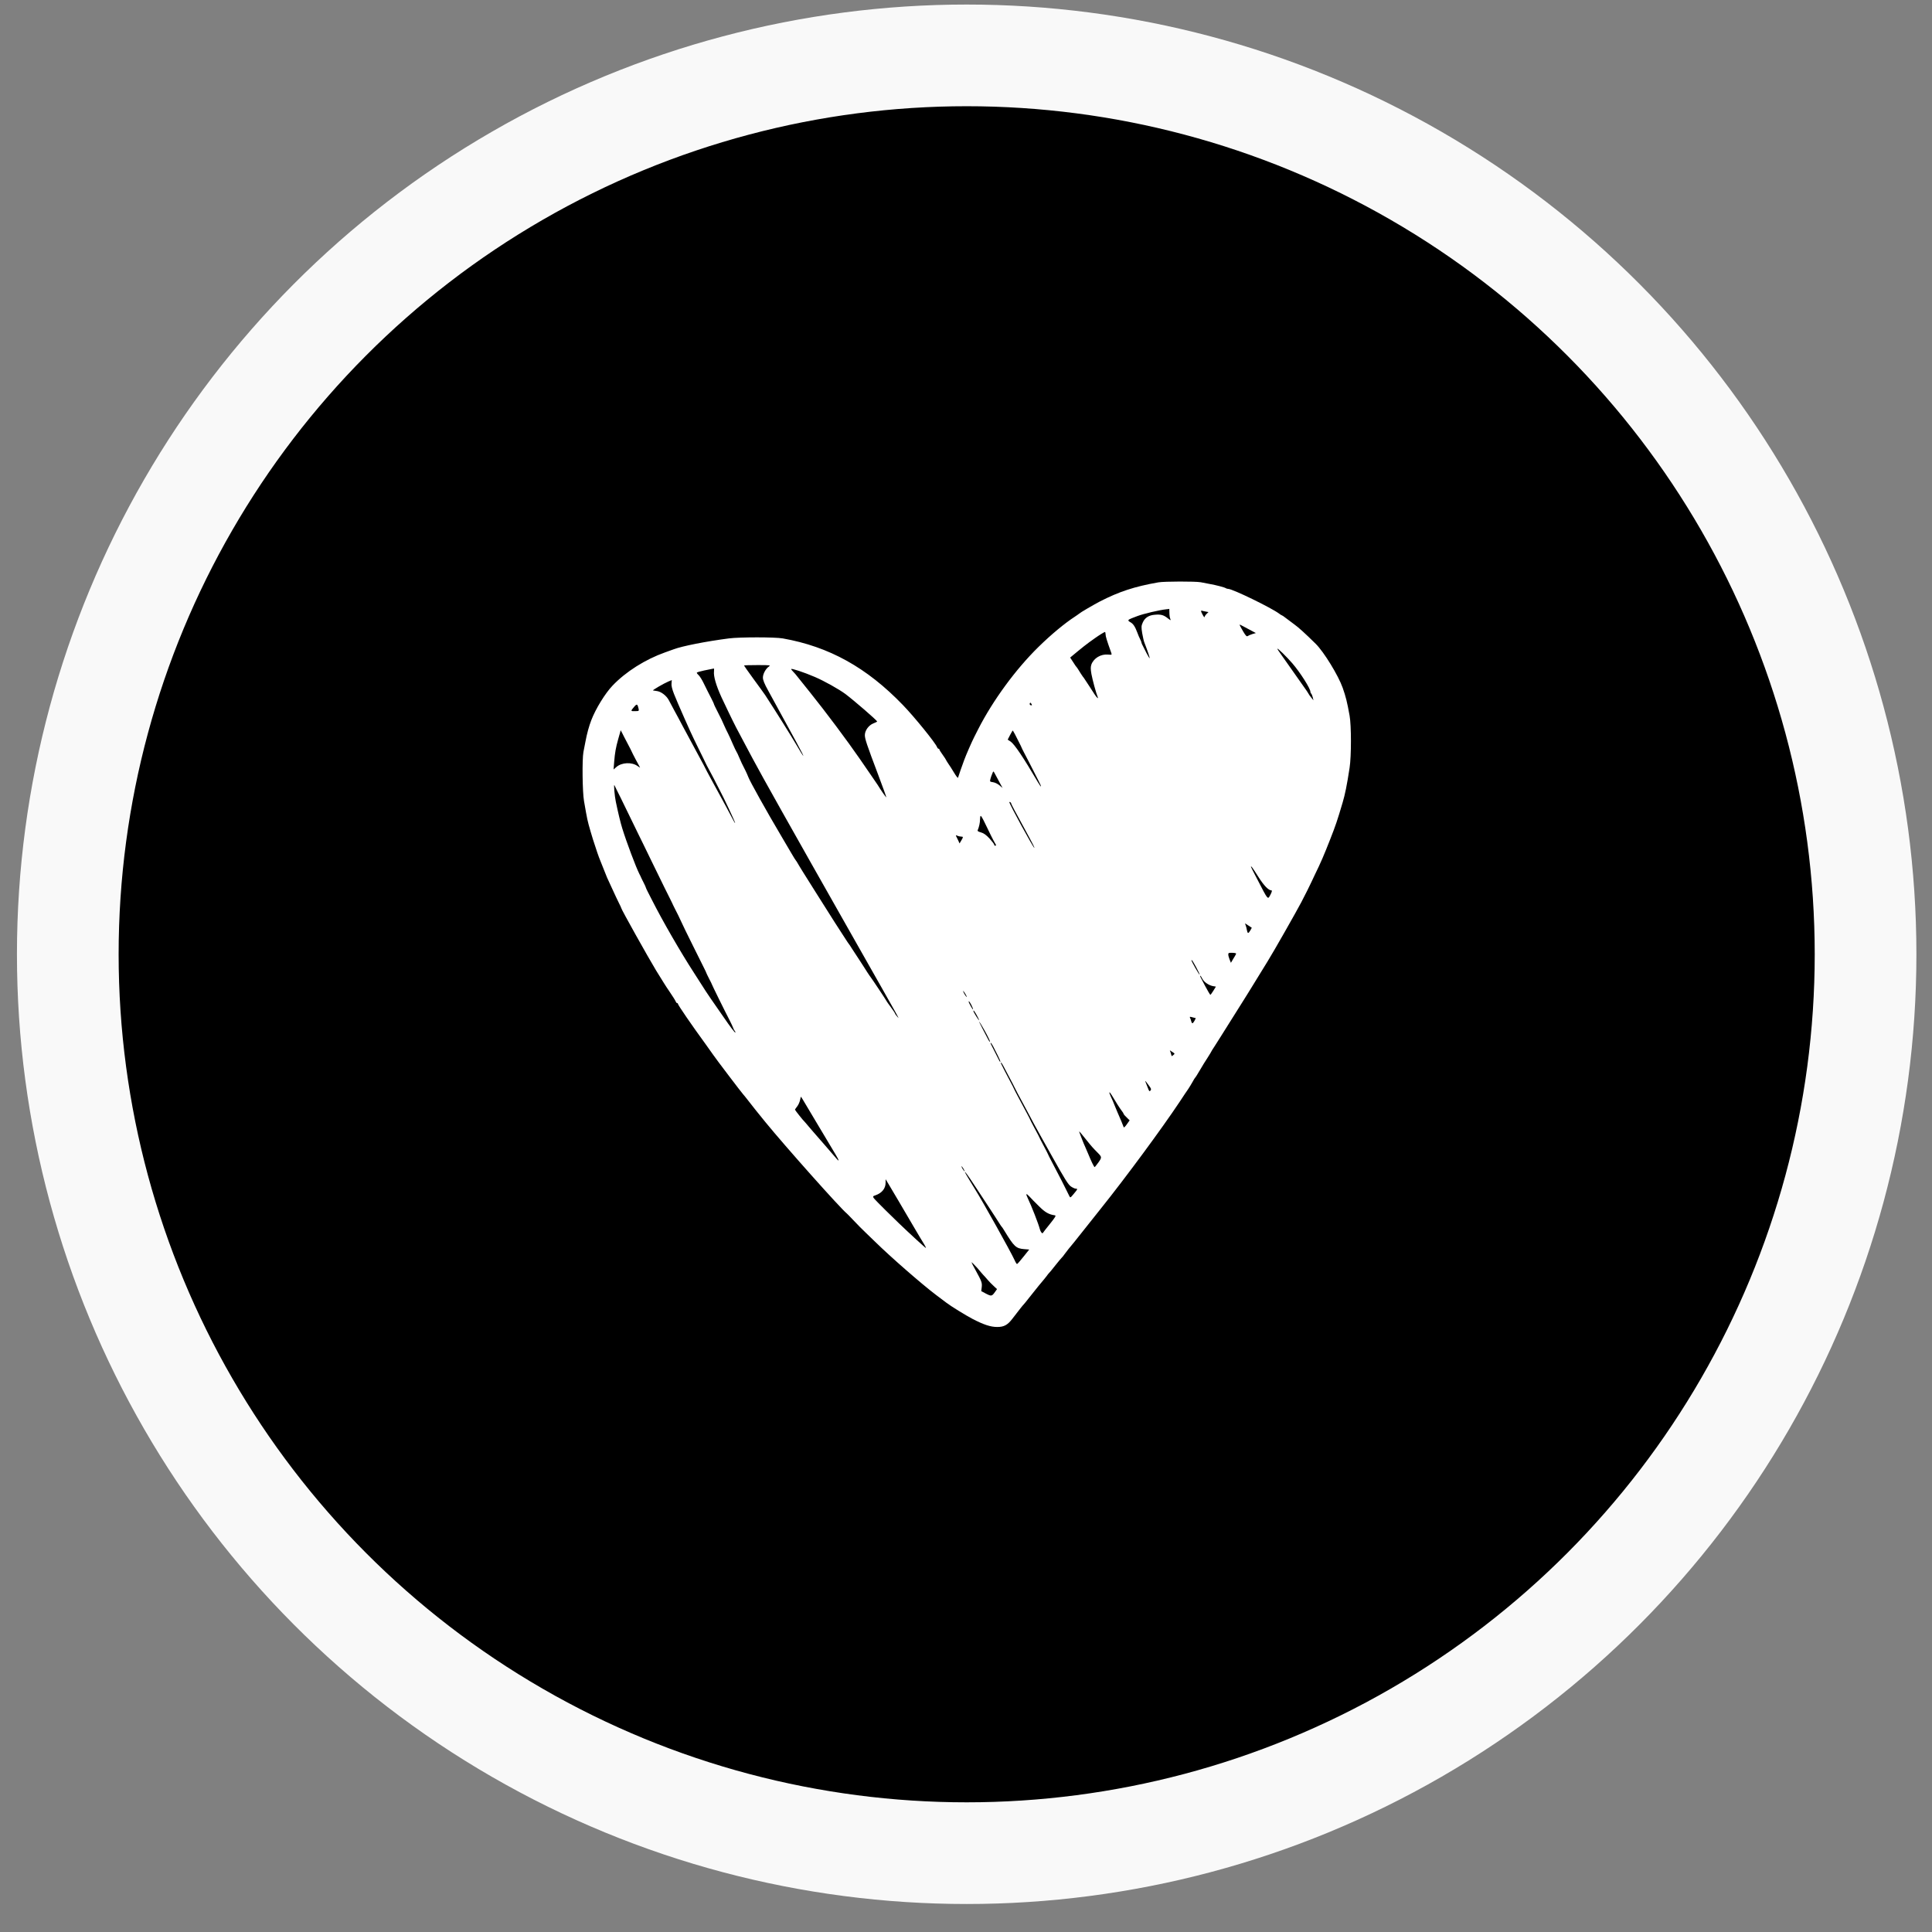
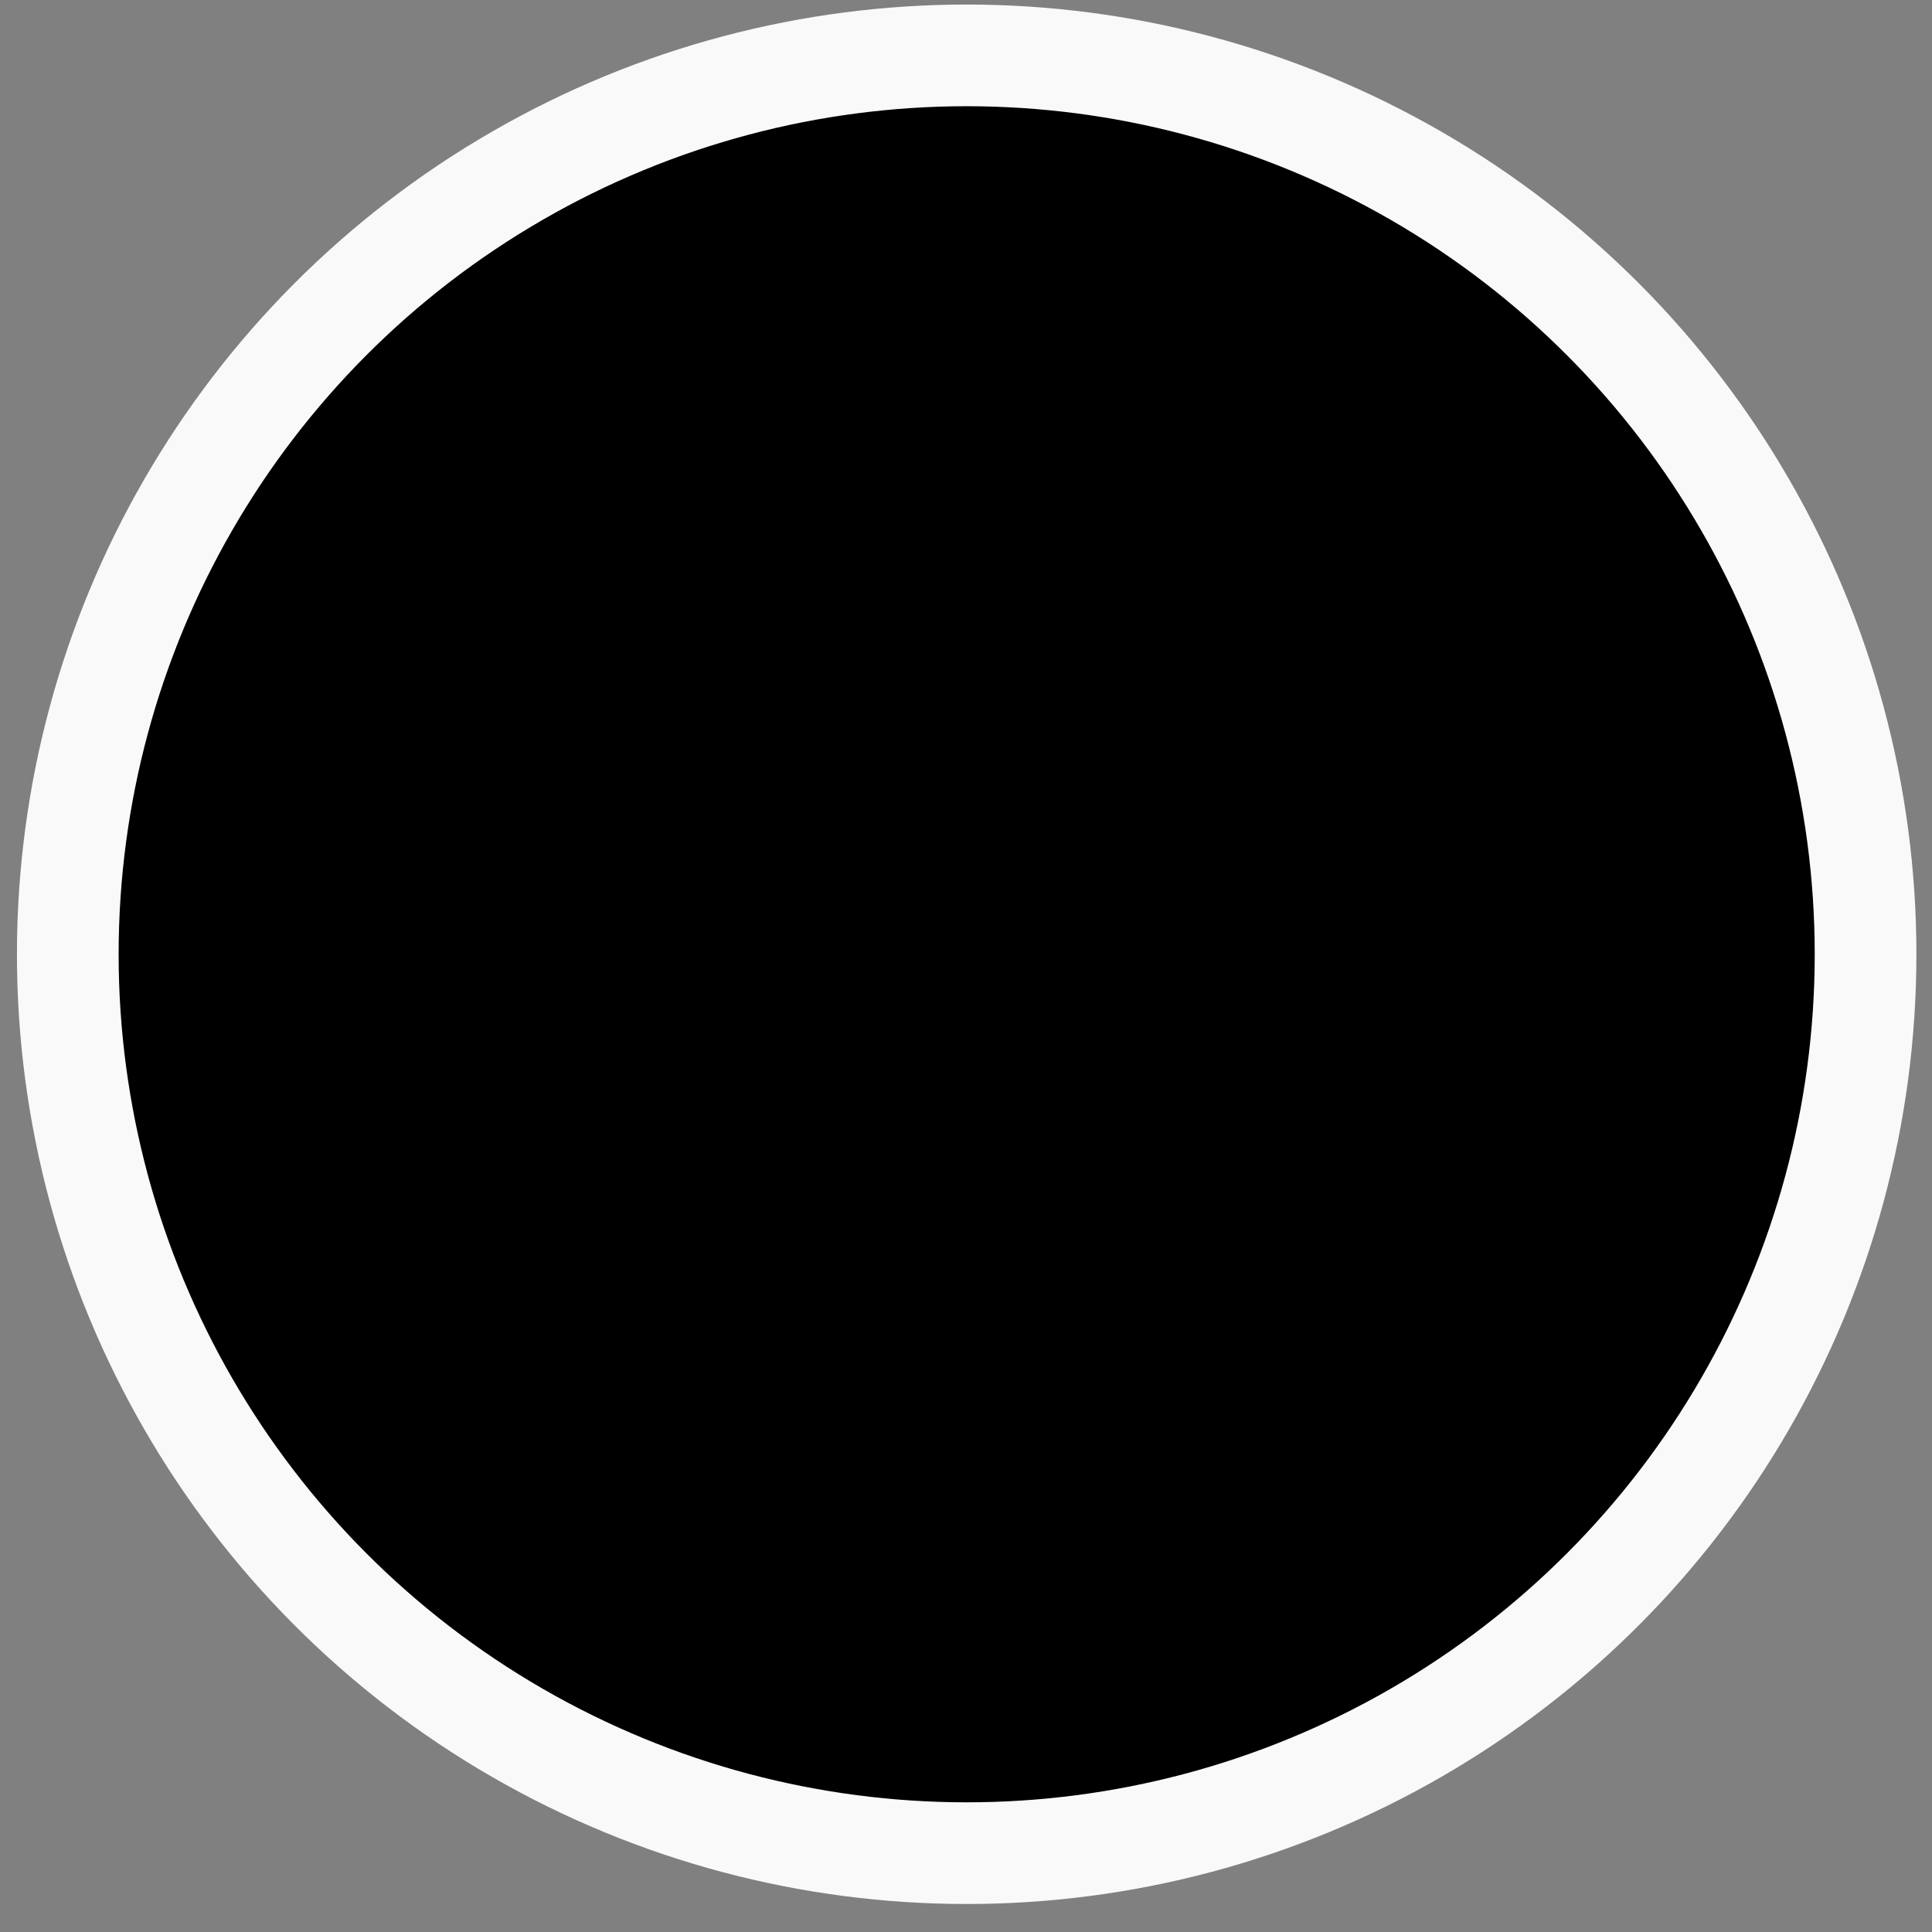
<svg xmlns="http://www.w3.org/2000/svg" width="57" height="57" viewBox="0 0 57 57" fill="none">
  <rect x="0" y="0" width="57" height="57" fill="#808080" stroke="none" />
  <circle cx="28.52" cy="28.154" r="26.52" fill="black" stroke="#F9F9F9" stroke-width="3" />
-   <path d="M34.177 17.181C33.467 17.305 33.011 17.457 32.445 17.748C32.25 17.851 31.869 18.073 31.838 18.105C31.83 18.114 31.774 18.151 31.713 18.193C31.412 18.388 31.011 18.721 30.64 19.085C29.964 19.747 29.29 20.669 28.858 21.517C28.825 21.583 28.774 21.683 28.747 21.736C28.674 21.878 28.499 22.277 28.443 22.433C28.39 22.575 28.281 22.885 28.265 22.944C28.259 22.963 28.209 22.898 28.148 22.797C28.089 22.697 28.011 22.575 27.975 22.526C27.942 22.475 27.911 22.428 27.911 22.421C27.911 22.413 27.866 22.345 27.814 22.272C27.761 22.198 27.716 22.128 27.716 22.115C27.716 22.101 27.705 22.091 27.691 22.091C27.677 22.091 27.657 22.069 27.646 22.042C27.602 21.922 26.983 21.157 26.641 20.803C25.572 19.693 24.46 19.077 23.093 18.835C22.859 18.794 21.826 18.794 21.505 18.835C20.828 18.923 20.132 19.06 19.876 19.156C19.845 19.168 19.734 19.207 19.625 19.246C19.038 19.454 18.464 19.816 18.071 20.229C17.857 20.451 17.57 20.918 17.445 21.248C17.378 21.421 17.316 21.646 17.272 21.883C17.255 21.976 17.227 22.113 17.213 22.186C17.172 22.401 17.183 23.369 17.23 23.633C17.33 24.205 17.325 24.186 17.425 24.535C17.45 24.623 17.481 24.726 17.495 24.767C17.587 25.056 17.662 25.278 17.715 25.403C17.748 25.483 17.801 25.615 17.832 25.696C17.862 25.777 17.898 25.864 17.91 25.891C17.924 25.918 17.993 26.072 18.068 26.234C18.141 26.395 18.23 26.583 18.266 26.654C18.302 26.722 18.33 26.786 18.33 26.793C18.33 26.83 19.124 28.247 19.355 28.629C19.547 28.939 19.664 29.13 19.734 29.227C19.848 29.396 19.921 29.509 19.937 29.55C19.946 29.575 19.962 29.594 19.976 29.594C19.99 29.594 20.001 29.604 20.001 29.616C20.001 29.65 20.399 30.232 20.82 30.809C20.929 30.96 21.032 31.105 21.046 31.127C21.09 31.198 21.904 32.27 21.923 32.283C21.931 32.29 21.998 32.371 22.071 32.466C22.182 32.613 22.366 32.84 22.578 33.101C23.165 33.82 24.797 35.653 24.984 35.802C24.995 35.809 25.062 35.88 25.14 35.961C25.315 36.147 25.416 36.247 25.563 36.389C25.627 36.45 25.739 36.557 25.814 36.631C26.265 37.075 27.201 37.892 27.619 38.207C27.741 38.297 27.872 38.398 27.911 38.427C28.05 38.535 28.485 38.803 28.691 38.911C29.025 39.084 29.226 39.15 29.421 39.15C29.621 39.15 29.727 39.092 29.869 38.906C30.089 38.62 30.181 38.503 30.198 38.49C30.206 38.483 30.287 38.385 30.376 38.27C30.571 38.024 30.768 37.779 30.802 37.745C30.816 37.73 30.849 37.686 30.88 37.647C30.908 37.606 30.938 37.569 30.947 37.562C30.958 37.554 31.039 37.457 31.128 37.342C31.22 37.227 31.309 37.119 31.328 37.102C31.348 37.083 31.378 37.046 31.395 37.019C31.423 36.975 31.621 36.726 31.693 36.645C31.704 36.631 31.852 36.447 32.019 36.235C32.189 36.022 32.392 35.763 32.476 35.66C33.205 34.751 34.281 33.292 34.798 32.515C34.904 32.353 35.021 32.178 35.06 32.124C35.096 32.07 35.152 31.977 35.186 31.916C35.219 31.855 35.252 31.801 35.261 31.794C35.272 31.787 35.333 31.689 35.4 31.574C35.467 31.459 35.57 31.29 35.631 31.2C35.69 31.107 35.737 31.029 35.737 31.024C35.737 31.019 35.779 30.951 35.832 30.872C35.882 30.794 35.963 30.669 36.007 30.596C36.091 30.462 36.355 30.041 36.483 29.839C36.523 29.777 36.589 29.668 36.637 29.594C36.681 29.521 36.751 29.411 36.79 29.35C36.829 29.289 36.901 29.174 36.949 29.093C37.038 28.949 37.096 28.854 37.4 28.36C37.581 28.069 38.244 26.901 38.389 26.625C38.547 26.319 38.622 26.17 38.689 26.026C38.723 25.953 38.767 25.857 38.787 25.818C38.973 25.439 39.062 25.227 39.243 24.767C39.405 24.354 39.45 24.225 39.611 23.68C39.684 23.43 39.734 23.193 39.817 22.653C39.87 22.318 39.87 21.399 39.817 21.113C39.742 20.698 39.706 20.558 39.614 20.294C39.486 19.93 39.06 19.234 38.817 18.994C38.503 18.684 38.313 18.513 38.191 18.425C38.11 18.364 37.996 18.278 37.94 18.237C37.884 18.193 37.831 18.156 37.823 18.156C37.815 18.156 37.776 18.134 37.74 18.105C37.517 17.936 36.364 17.374 36.236 17.374C36.213 17.374 36.183 17.364 36.166 17.354C36.135 17.33 35.896 17.266 35.695 17.23C35.62 17.215 35.498 17.193 35.425 17.178C35.266 17.149 34.353 17.151 34.177 17.181ZM34.501 18.075C34.501 18.141 34.512 18.22 34.526 18.254C34.548 18.312 34.545 18.312 34.448 18.237C34.325 18.141 34.247 18.122 34.069 18.137C33.891 18.151 33.776 18.227 33.715 18.366C33.67 18.466 33.67 18.503 33.698 18.679C33.718 18.787 33.743 18.909 33.76 18.95C33.86 19.207 33.927 19.41 33.918 19.42C33.913 19.424 33.874 19.358 33.829 19.275C33.788 19.19 33.737 19.09 33.715 19.05C33.693 19.011 33.676 18.97 33.676 18.955C33.676 18.943 33.659 18.899 33.637 18.857C33.615 18.814 33.576 18.726 33.554 18.662C33.489 18.488 33.434 18.405 33.356 18.361C33.261 18.308 33.267 18.288 33.392 18.239C33.448 18.217 33.52 18.19 33.551 18.178C33.737 18.107 34.205 17.997 34.414 17.975C34.462 17.973 34.498 17.965 34.498 17.963C34.498 17.963 34.498 18.012 34.501 18.075ZM35.578 18.044L35.654 18.058L35.598 18.112C35.567 18.141 35.542 18.183 35.539 18.202C35.539 18.224 35.514 18.198 35.486 18.144C35.422 18.024 35.42 18.009 35.467 18.019C35.484 18.026 35.534 18.036 35.578 18.044ZM36.846 18.567L37.052 18.677L36.951 18.706C36.896 18.723 36.834 18.75 36.812 18.765C36.782 18.787 36.754 18.76 36.673 18.623C36.617 18.527 36.573 18.444 36.573 18.437C36.573 18.42 36.578 18.422 36.846 18.567ZM32.618 18.713C32.618 18.772 32.648 18.877 32.785 19.258C32.807 19.322 32.804 19.322 32.69 19.312C32.478 19.293 32.27 19.417 32.2 19.603C32.175 19.674 32.175 19.737 32.2 19.884C32.231 20.053 32.337 20.448 32.387 20.568C32.412 20.634 32.356 20.581 32.289 20.478C32.258 20.431 32.192 20.326 32.139 20.246C32.086 20.165 32.025 20.072 32.002 20.038C31.98 20.004 31.958 19.972 31.949 19.965C31.941 19.957 31.916 19.918 31.891 19.879C31.827 19.774 31.771 19.686 31.754 19.671C31.746 19.664 31.727 19.637 31.71 19.61C31.693 19.583 31.657 19.525 31.626 19.481L31.573 19.4L31.788 19.222C31.905 19.124 32.061 19.002 32.136 18.948C32.208 18.897 32.289 18.84 32.311 18.823C32.423 18.743 32.579 18.647 32.598 18.645C32.609 18.645 32.618 18.677 32.618 18.713ZM38.127 19.569C38.361 19.84 38.661 20.314 38.661 20.409C38.661 20.429 38.673 20.453 38.687 20.468C38.7 20.48 38.72 20.529 38.731 20.576L38.751 20.661L38.678 20.571C38.639 20.522 38.606 20.475 38.606 20.468C38.606 20.461 38.533 20.351 38.444 20.229C38.355 20.104 38.188 19.869 38.077 19.708C37.965 19.547 37.831 19.356 37.781 19.288C37.728 19.217 37.687 19.151 37.687 19.141C37.687 19.109 37.96 19.376 38.127 19.569ZM22.683 19.666C22.589 19.732 22.508 19.884 22.508 19.991C22.508 20.062 22.552 20.175 22.664 20.375C23.513 21.922 23.711 22.289 23.7 22.301C23.694 22.304 23.602 22.159 23.497 21.976C23.335 21.702 22.906 21.015 22.575 20.507C22.536 20.451 22.38 20.233 22.227 20.026C22.076 19.818 21.951 19.642 21.951 19.635C21.951 19.627 22.129 19.622 22.349 19.622C22.728 19.622 22.742 19.625 22.683 19.666ZM21.065 19.811C21.049 19.952 21.126 20.219 21.282 20.563C21.294 20.59 21.388 20.788 21.491 21.003C21.675 21.385 21.745 21.521 21.993 21.981C22.057 22.101 22.151 22.277 22.201 22.372C22.5 22.932 23.235 24.242 25.126 27.578C26.699 30.352 26.538 30.063 26.465 29.985C26.435 29.951 26.407 29.914 26.407 29.905C26.407 29.892 26.351 29.807 26.282 29.714C26.212 29.621 26.156 29.54 26.156 29.535C26.156 29.523 25.713 28.858 25.683 28.824C25.672 28.81 25.63 28.751 25.591 28.69C25.555 28.629 25.449 28.47 25.363 28.335C25.273 28.201 25.17 28.042 25.131 27.981C25.095 27.92 25.053 27.859 25.042 27.847C25.031 27.832 24.995 27.783 24.967 27.737C24.936 27.69 24.78 27.448 24.619 27.199C24.46 26.95 24.212 26.559 24.07 26.331C23.925 26.102 23.758 25.833 23.694 25.733C23.63 25.632 23.561 25.515 23.538 25.476C23.516 25.434 23.491 25.398 23.483 25.39C23.474 25.383 23.413 25.285 23.346 25.17C23.279 25.056 23.151 24.836 23.059 24.682C22.622 23.946 22.121 23.047 22.076 22.922C22.065 22.888 22.029 22.812 22.001 22.751C21.887 22.526 21.87 22.492 21.809 22.348C21.775 22.267 21.739 22.189 21.728 22.177C21.717 22.162 21.667 22.059 21.617 21.944C21.569 21.829 21.505 21.692 21.477 21.636C21.447 21.583 21.399 21.477 21.366 21.404C21.299 21.253 21.282 21.213 21.204 21.064C21.093 20.847 21.06 20.776 21.06 20.761C21.06 20.754 21.026 20.686 20.987 20.607C20.901 20.439 20.867 20.375 20.756 20.148C20.712 20.055 20.647 19.955 20.617 19.925C20.583 19.896 20.558 19.862 20.558 19.847C20.558 19.835 20.656 19.806 20.776 19.781C20.892 19.759 21.004 19.735 21.018 19.732C21.035 19.727 21.051 19.723 21.06 19.723C21.068 19.72 21.071 19.762 21.065 19.811ZM24.04 19.972C24.315 20.089 24.755 20.336 24.942 20.475C25.201 20.671 25.878 21.255 25.878 21.287C25.878 21.294 25.828 21.319 25.766 21.343C25.63 21.397 25.516 21.551 25.516 21.688C25.516 21.798 25.569 21.959 25.909 22.858C26.045 23.22 26.154 23.518 26.148 23.523C26.14 23.53 25.995 23.323 25.892 23.154C25.875 23.127 25.78 22.99 25.683 22.849C25.585 22.707 25.441 22.499 25.363 22.384C24.995 21.851 24.374 21.02 23.9 20.429C23.797 20.302 23.652 20.119 23.577 20.026C23.505 19.93 23.421 19.833 23.393 19.808C23.366 19.781 23.343 19.752 23.343 19.74C23.343 19.71 23.722 19.835 24.04 19.972ZM19.812 20.16C19.803 20.224 19.829 20.329 19.884 20.471C19.976 20.708 20.394 21.653 20.475 21.81C20.503 21.864 20.558 21.979 20.6 22.067C20.642 22.154 20.706 22.284 20.742 22.355C20.778 22.426 20.809 22.489 20.809 22.494C20.809 22.502 20.879 22.634 20.962 22.788C21.046 22.944 21.115 23.076 21.115 23.081C21.115 23.083 21.165 23.181 21.224 23.293C21.36 23.545 21.7 24.273 21.689 24.283C21.683 24.288 21.645 24.222 21.603 24.139C21.527 23.99 21.413 23.78 21.001 23.025C20.895 22.831 20.809 22.67 20.809 22.665C20.809 22.663 20.734 22.516 20.639 22.345C20.447 21.988 20.313 21.739 20.14 21.419C20.076 21.297 19.971 21.099 19.904 20.979C19.84 20.857 19.762 20.715 19.734 20.661C19.667 20.529 19.511 20.409 19.391 20.39C19.336 20.383 19.28 20.373 19.266 20.37C19.238 20.365 19.581 20.165 19.72 20.106C19.776 20.084 19.82 20.065 19.82 20.065C19.82 20.062 19.817 20.106 19.812 20.16ZM30.445 20.8C30.445 20.81 30.429 20.813 30.406 20.805C30.384 20.798 30.373 20.776 30.381 20.754C30.395 20.725 30.401 20.725 30.42 20.752C30.434 20.769 30.445 20.791 30.445 20.8ZM18.84 20.906C18.854 20.979 18.854 20.979 18.734 20.981C18.6 20.984 18.6 20.981 18.715 20.847C18.79 20.759 18.809 20.769 18.84 20.906ZM18.511 21.927C18.581 22.059 18.637 22.169 18.637 22.174C18.637 22.186 18.857 22.604 18.882 22.641C18.89 22.653 18.859 22.636 18.812 22.602C18.642 22.477 18.341 22.492 18.183 22.631L18.102 22.702L18.121 22.465C18.141 22.216 18.169 22.054 18.238 21.81C18.261 21.729 18.286 21.636 18.297 21.602L18.311 21.544L18.35 21.614C18.369 21.656 18.442 21.795 18.511 21.927ZM29.947 21.668C29.98 21.734 30.036 21.844 30.072 21.915C30.108 21.986 30.139 22.047 30.139 22.054C30.139 22.059 30.175 22.133 30.22 22.218C30.301 22.369 30.381 22.528 30.501 22.763C30.535 22.829 30.599 22.956 30.643 23.042C30.746 23.24 30.732 23.262 30.621 23.076C30.192 22.345 29.93 21.956 29.816 21.878L29.73 21.822L29.799 21.688C29.838 21.614 29.874 21.553 29.88 21.553C29.883 21.553 29.913 21.605 29.947 21.668ZM29.487 23.078L29.579 23.247L29.487 23.169C29.434 23.125 29.354 23.086 29.298 23.078C29.203 23.064 29.2 23.059 29.22 22.985C29.231 22.944 29.248 22.89 29.259 22.866C29.267 22.844 29.284 22.805 29.292 22.783C29.303 22.748 29.317 22.758 29.351 22.824C29.376 22.871 29.437 22.985 29.487 23.078ZM18.205 23.325C18.241 23.391 18.358 23.633 18.47 23.863C18.581 24.09 18.692 24.322 18.72 24.376C18.748 24.43 18.804 24.545 18.845 24.633C18.887 24.721 18.943 24.836 18.971 24.889C18.999 24.943 19.11 25.173 19.221 25.403C19.333 25.63 19.444 25.862 19.472 25.916C19.5 25.97 19.556 26.084 19.597 26.172C19.639 26.261 19.709 26.4 19.753 26.485C19.798 26.571 19.834 26.644 19.834 26.649C19.834 26.656 19.868 26.722 19.907 26.801C19.993 26.967 20.029 27.04 20.113 27.223C20.146 27.297 20.196 27.402 20.224 27.456C20.252 27.509 20.352 27.712 20.447 27.908C20.631 28.282 20.684 28.387 20.778 28.573C20.809 28.636 20.837 28.692 20.837 28.7C20.837 28.707 20.876 28.785 20.92 28.873C20.968 28.961 21.004 29.039 21.004 29.044C21.004 29.056 21.363 29.787 21.541 30.132C21.578 30.205 21.619 30.293 21.631 30.327C21.642 30.362 21.664 30.403 21.681 30.42C21.695 30.437 21.7 30.457 21.695 30.464C21.681 30.474 21.539 30.286 21.358 30.022C21.313 29.958 21.096 29.643 20.976 29.472C20.926 29.399 20.856 29.294 20.82 29.24C20.787 29.186 20.631 28.944 20.475 28.702C20.088 28.106 19.547 27.17 19.241 26.564C19.202 26.49 19.146 26.378 19.113 26.314C19.082 26.251 19.054 26.195 19.054 26.185C19.054 26.177 19.029 26.119 18.996 26.055C18.962 25.992 18.929 25.918 18.915 25.891C18.904 25.864 18.882 25.816 18.862 25.781C18.762 25.584 18.483 24.843 18.358 24.437C18.308 24.276 18.238 23.988 18.169 23.655C18.133 23.494 18.102 23.115 18.127 23.166C18.135 23.186 18.171 23.257 18.205 23.325ZM29.833 23.704C29.833 23.724 29.902 23.855 30.365 24.704C30.456 24.87 30.526 25.012 30.518 25.017C30.498 25.036 29.777 23.719 29.777 23.662C29.777 23.658 29.791 23.66 29.805 23.667C29.822 23.675 29.833 23.692 29.833 23.704ZM29.053 24.273C29.178 24.54 29.326 24.831 29.359 24.882C29.395 24.936 29.395 24.951 29.359 24.951C29.345 24.951 29.331 24.936 29.331 24.919C29.331 24.902 29.27 24.823 29.195 24.74C29.095 24.633 29.028 24.584 28.944 24.559C28.855 24.535 28.833 24.518 28.847 24.488C28.883 24.408 28.914 24.276 28.914 24.173C28.914 24.117 28.922 24.071 28.936 24.071C28.947 24.071 29 24.161 29.053 24.273ZM28.354 24.682C28.423 24.682 28.423 24.694 28.359 24.801L28.309 24.884L28.279 24.814C28.259 24.774 28.234 24.718 28.217 24.686C28.192 24.638 28.195 24.635 28.245 24.657C28.273 24.669 28.323 24.682 28.354 24.682ZM37.116 25.855C37.286 26.126 37.425 26.27 37.514 26.27C37.533 26.27 37.525 26.307 37.495 26.37C37.397 26.556 37.433 26.595 37.077 25.909C36.982 25.73 36.907 25.579 36.907 25.574C36.907 25.537 36.949 25.591 37.116 25.855ZM36.885 27.456C36.829 27.551 36.807 27.546 36.787 27.439C36.779 27.395 36.765 27.331 36.751 27.299L36.731 27.241L36.832 27.306L36.932 27.372L36.885 27.456ZM36.464 28.152C36.456 28.172 36.417 28.238 36.38 28.296L36.316 28.406L36.277 28.309C36.255 28.257 36.238 28.189 36.238 28.16C36.238 28.113 36.252 28.108 36.361 28.111C36.458 28.116 36.478 28.123 36.464 28.152ZM35.289 28.533C35.353 28.651 35.4 28.751 35.392 28.756C35.381 28.766 35.152 28.365 35.152 28.335C35.152 28.296 35.188 28.348 35.289 28.533ZM35.47 28.871C35.514 28.968 35.659 29.069 35.784 29.093L35.873 29.108L35.798 29.23C35.757 29.296 35.718 29.35 35.709 29.35C35.701 29.35 35.631 29.232 35.556 29.091C35.395 28.788 35.395 28.788 35.414 28.788C35.422 28.788 35.447 28.824 35.47 28.871ZM28.521 29.411C28.521 29.423 28.499 29.396 28.468 29.35C28.437 29.303 28.415 29.252 28.415 29.24C28.415 29.225 28.437 29.254 28.468 29.301C28.499 29.347 28.521 29.396 28.521 29.411ZM28.663 29.66C28.694 29.721 28.713 29.777 28.707 29.782C28.696 29.792 28.579 29.582 28.579 29.555C28.579 29.518 28.613 29.562 28.663 29.66ZM28.813 29.944C28.852 30.017 28.886 30.085 28.886 30.098C28.883 30.122 28.721 29.863 28.719 29.831C28.716 29.79 28.744 29.822 28.813 29.944ZM35.239 30.12C35.188 30.208 35.166 30.21 35.144 30.127C35.138 30.095 35.122 30.051 35.11 30.029C35.094 29.992 35.102 29.992 35.186 30.015L35.28 30.039L35.239 30.12ZM29.209 30.735C29.2 30.743 29.17 30.701 29.142 30.643C29.111 30.584 29.042 30.45 28.986 30.345C28.825 30.037 28.875 30.093 29.058 30.42C29.15 30.586 29.217 30.728 29.209 30.735ZM29.301 30.87C29.329 30.929 29.393 31.051 29.44 31.144C29.487 31.237 29.521 31.317 29.512 31.325C29.507 31.332 29.487 31.31 29.473 31.276C29.459 31.244 29.395 31.119 29.334 31.002C29.217 30.779 29.212 30.767 29.234 30.767C29.239 30.767 29.27 30.814 29.301 30.87ZM34.651 31.087C34.651 31.097 34.631 31.117 34.609 31.134C34.587 31.151 34.567 31.161 34.567 31.156C34.567 31.151 34.556 31.11 34.542 31.068L34.514 30.987L34.581 31.031C34.62 31.053 34.651 31.08 34.651 31.087ZM29.613 31.469C29.646 31.535 29.727 31.689 29.794 31.813C29.86 31.938 29.916 32.043 29.916 32.048C29.916 32.055 30.069 32.349 30.306 32.784C30.365 32.891 30.451 33.055 30.501 33.15C30.551 33.243 30.796 33.685 31.047 34.13C31.415 34.79 31.518 34.952 31.596 35.005C31.646 35.039 31.71 35.069 31.735 35.069C31.802 35.069 31.796 35.084 31.679 35.223C31.579 35.343 31.576 35.345 31.548 35.286C31.534 35.255 31.484 35.157 31.44 35.069C31.395 34.981 31.339 34.871 31.317 34.824C31.273 34.736 31.231 34.661 31.033 34.279C30.969 34.16 30.919 34.057 30.919 34.052C30.919 34.047 30.863 33.937 30.794 33.808C30.724 33.678 30.668 33.568 30.668 33.563C30.668 33.558 30.607 33.439 30.529 33.297C30.454 33.155 30.39 33.035 30.39 33.028C30.39 33.018 30.278 32.808 30.025 32.336C29.966 32.226 29.916 32.131 29.916 32.124C29.916 32.116 29.866 32.021 29.808 31.911C29.674 31.659 29.526 31.373 29.526 31.364C29.526 31.327 29.562 31.371 29.613 31.469ZM33.891 32.019C33.963 32.114 33.971 32.138 33.944 32.173C33.913 32.209 33.904 32.2 33.865 32.097C33.84 32.031 33.81 31.955 33.799 31.928C33.774 31.865 33.788 31.879 33.891 32.019ZM32.793 32.3C32.905 32.49 33.05 32.718 33.097 32.776C33.125 32.81 33.147 32.847 33.147 32.855C33.147 32.874 33.189 32.92 33.272 32.999L33.328 33.053L33.244 33.172C33.2 33.236 33.158 33.275 33.153 33.258C33.141 33.219 33.044 32.982 33.008 32.906C32.994 32.879 32.952 32.774 32.91 32.674C32.838 32.495 32.827 32.468 32.76 32.324C32.707 32.209 32.729 32.195 32.793 32.3ZM23.795 32.625C23.881 32.767 24.029 33.013 24.123 33.175C24.335 33.532 24.544 33.881 24.666 34.084C24.753 34.23 24.764 34.279 24.697 34.204C24.68 34.184 24.516 33.996 24.332 33.781C24.148 33.568 23.992 33.39 23.984 33.382C23.976 33.375 23.92 33.309 23.859 33.236C23.797 33.163 23.742 33.096 23.733 33.089C23.703 33.067 23.455 32.754 23.455 32.74C23.455 32.73 23.485 32.686 23.522 32.639C23.558 32.593 23.594 32.508 23.605 32.451C23.616 32.395 23.628 32.353 23.633 32.358C23.639 32.363 23.711 32.483 23.795 32.625ZM32.038 33.615C32.208 33.827 32.247 33.871 32.389 34.013C32.509 34.135 32.512 34.147 32.406 34.297C32.35 34.372 32.303 34.433 32.295 34.433C32.278 34.433 32.192 34.257 32.105 34.042C32.063 33.942 32.016 33.837 32.005 33.81C31.991 33.783 31.955 33.695 31.924 33.615C31.894 33.534 31.86 33.446 31.849 33.419C31.821 33.348 31.841 33.37 32.038 33.615ZM28.426 34.482C28.451 34.521 28.462 34.556 28.457 34.556C28.448 34.556 28.423 34.521 28.398 34.482C28.373 34.441 28.362 34.409 28.368 34.409C28.376 34.409 28.401 34.441 28.426 34.482ZM28.624 34.78C28.699 34.893 28.771 35.005 28.791 35.032C28.808 35.059 28.939 35.257 29.081 35.472C29.326 35.844 29.44 36.022 29.51 36.132C29.526 36.159 29.546 36.186 29.554 36.193C29.562 36.2 29.599 36.254 29.635 36.315C29.919 36.78 29.975 36.833 30.214 36.853L30.365 36.865L30.195 37.078C30.1 37.198 30.017 37.293 30.005 37.293C29.994 37.293 29.961 37.242 29.933 37.176C29.813 36.916 28.997 35.453 28.771 35.093C28.688 34.959 28.49 34.634 28.474 34.597C28.468 34.587 28.468 34.58 28.476 34.58C28.482 34.58 28.549 34.67 28.624 34.78ZM26.505 35.423C26.616 35.611 26.816 35.951 26.95 36.181C27.084 36.408 27.223 36.645 27.262 36.704C27.298 36.763 27.323 36.814 27.318 36.819C27.309 36.828 26.839 36.396 26.513 36.083C26.154 35.734 26.048 35.629 25.92 35.499C25.725 35.299 25.725 35.299 25.831 35.264C26.02 35.198 26.128 35.064 26.128 34.893V34.79L26.215 34.934C26.262 35.015 26.393 35.235 26.505 35.423ZM30.649 35.584C30.83 35.765 30.941 35.831 31.122 35.856C31.164 35.861 31.139 35.905 30.977 36.108C30.869 36.242 30.774 36.362 30.768 36.376C30.752 36.408 30.699 36.345 30.679 36.266C30.638 36.105 30.437 35.592 30.323 35.352C30.256 35.211 30.27 35.194 30.37 35.299C30.418 35.352 30.543 35.482 30.649 35.584ZM28.83 37.405C28.852 37.432 28.908 37.496 28.953 37.55C29 37.603 29.042 37.652 29.053 37.66C29.061 37.667 29.1 37.711 29.142 37.762C29.184 37.811 29.262 37.892 29.317 37.941L29.415 38.033L29.359 38.112C29.265 38.246 29.248 38.248 29.092 38.168L28.95 38.092L28.964 37.975C28.978 37.845 28.964 37.806 28.783 37.476C28.716 37.356 28.663 37.251 28.663 37.244C28.666 37.232 28.738 37.305 28.83 37.405Z" fill="white" />
</svg>